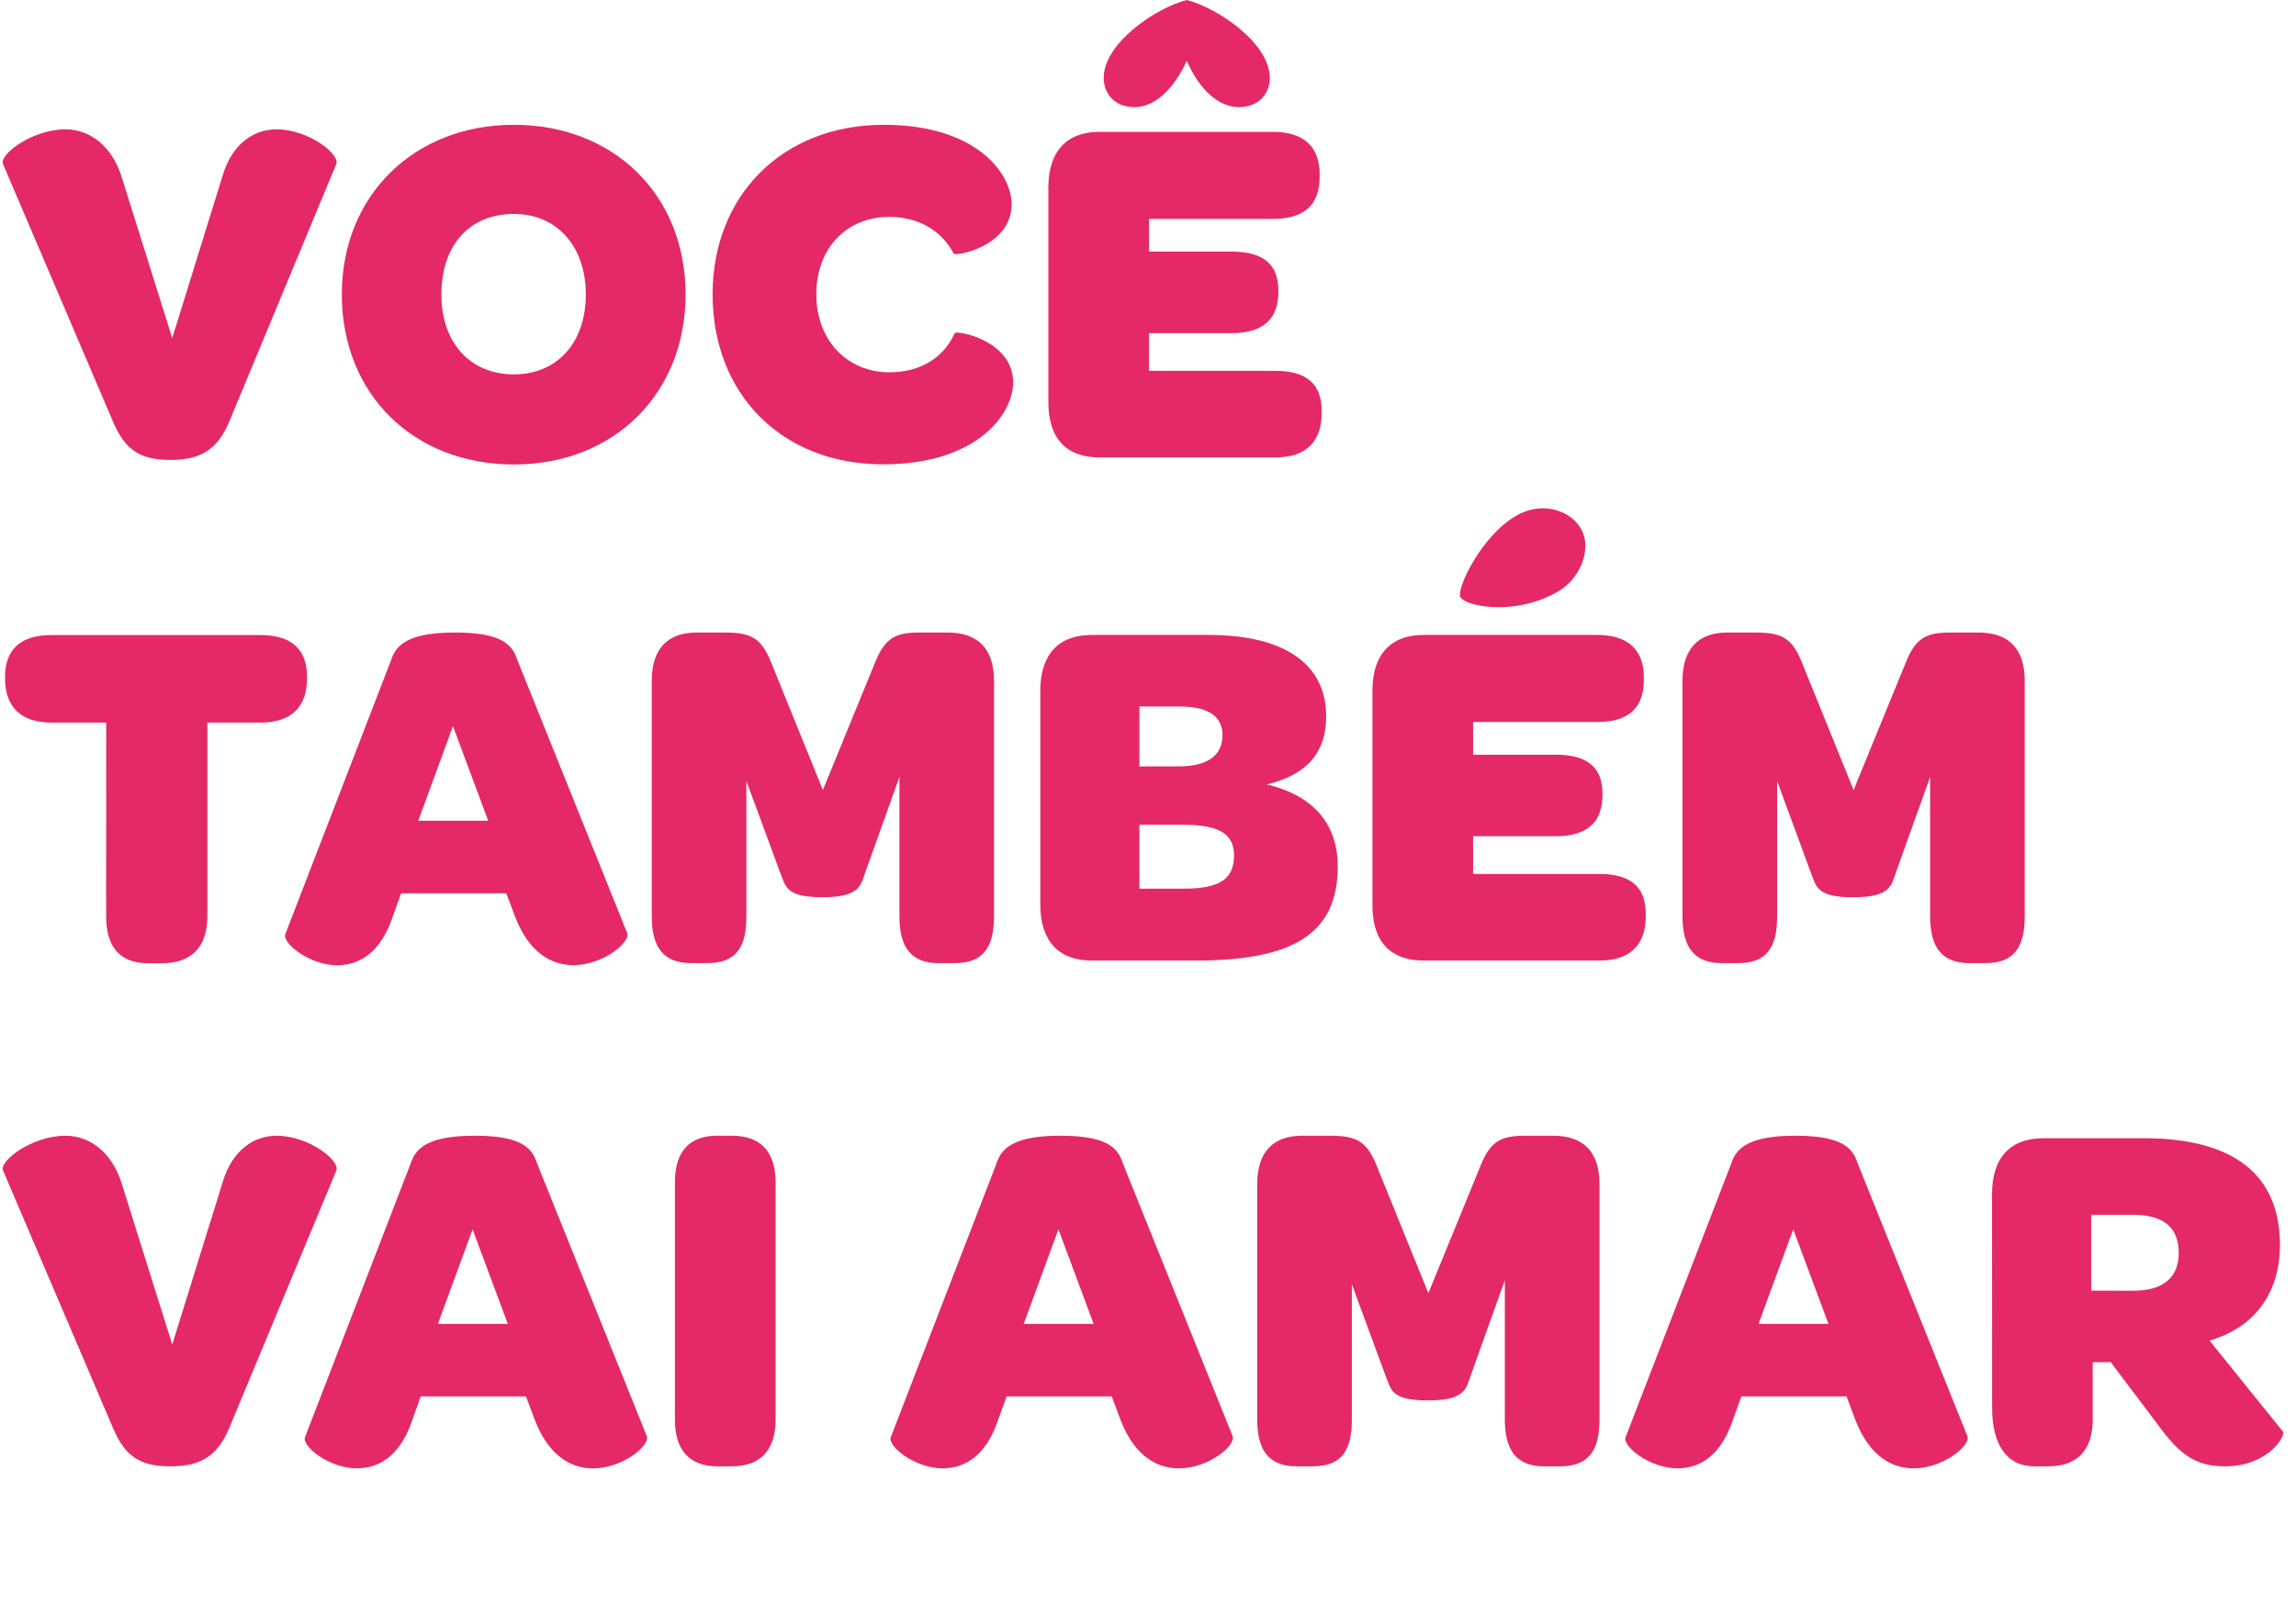
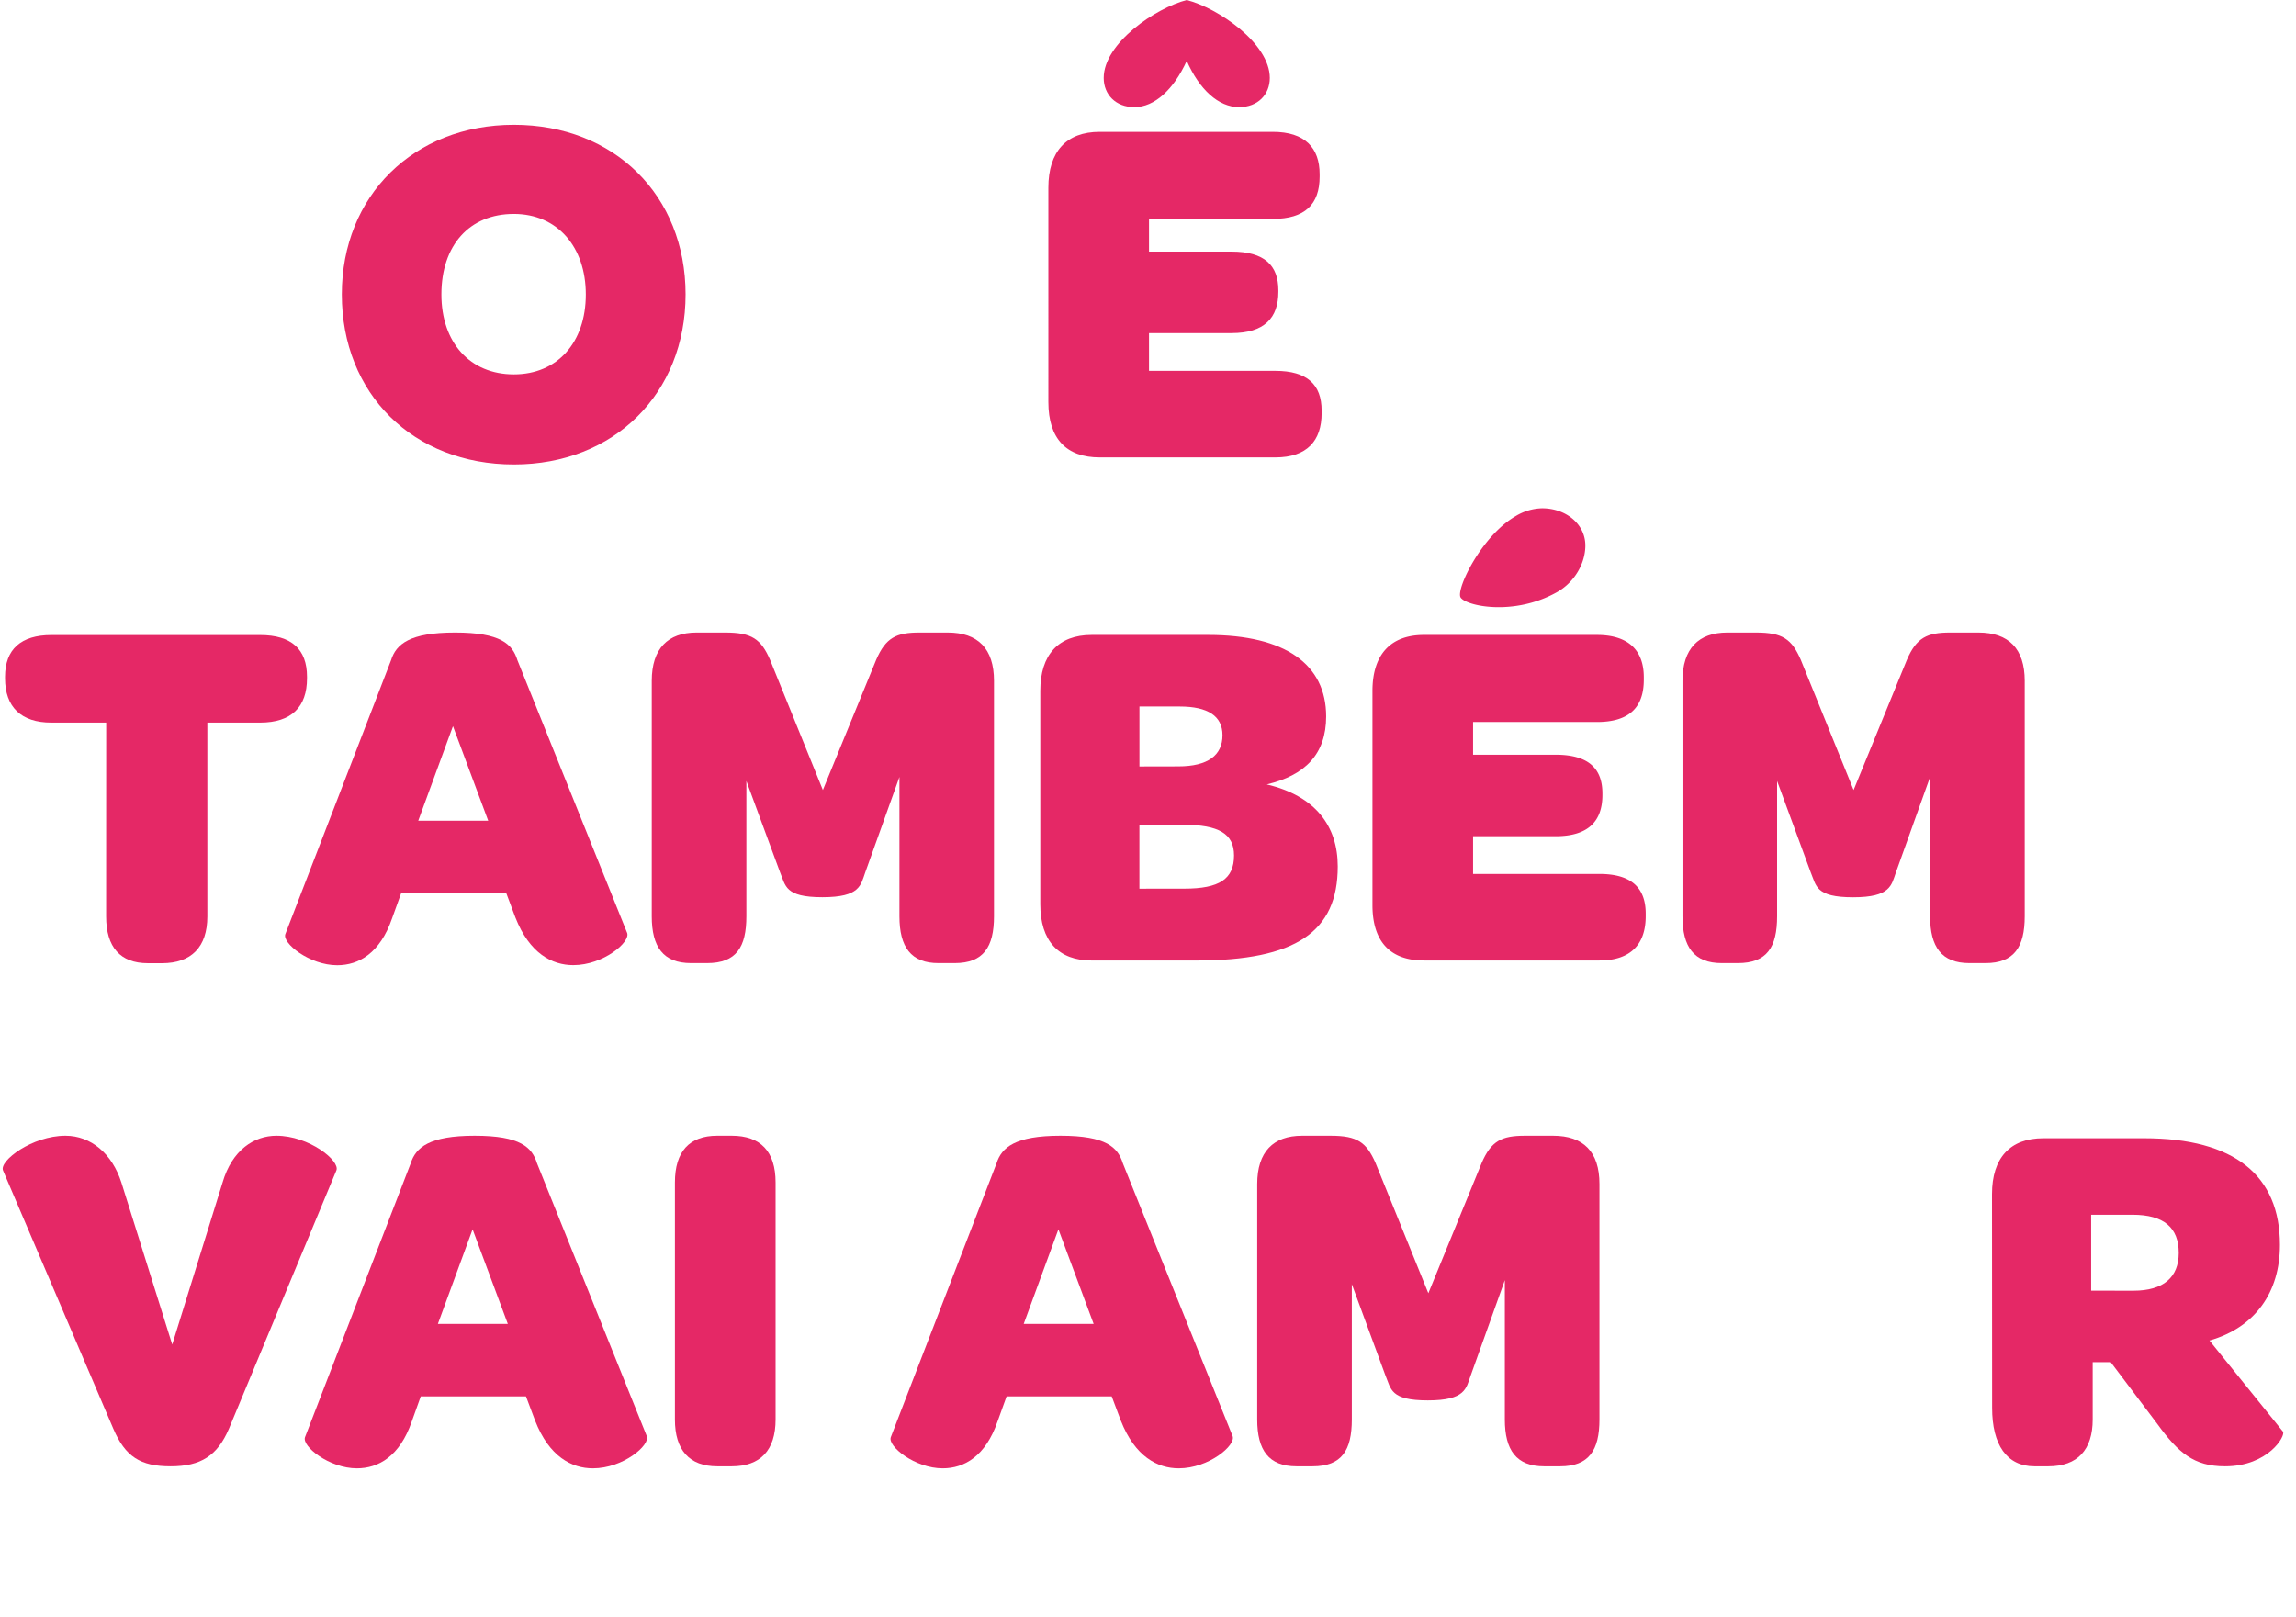
<svg xmlns="http://www.w3.org/2000/svg" viewBox="0 0 1148.72 809.05">
  <defs>
    <style>.cls-1{fill:#e52866;}</style>
  </defs>
  <g id="Layer_2" data-name="Layer 2">
    <g id="Geral">
-       <path class="cls-1" d="M1.51,82.09c-2-4.78,14.61-17.37,31.22-17.37,12.85,0,23.42,9.06,28,23.41l25.44,81.08L111.3,88.13c4.78-16.36,15.86-23.41,26.94-23.41,16.37,0,32,12.59,30,17.37L114.57,211.26c-5.79,13.6-14.1,18.89-29.21,18.89s-22.66-4.79-28.7-18.89Z" />
      <path class="cls-1" d="M257.09,62.45C307.2,62.45,343,97.7,343,147.31s-35.76,85.11-85.87,85.11c-50.36,0-86.11-35.26-86.11-85.11C171,98,207,62.45,257.09,62.45Zm0,124.89c21.66,0,36-15.86,36-40,0-23.93-14.35-40.29-36-40.29-22.16,0-36.26,15.61-36.26,40.29C220.83,171.48,235.19,187.34,257.09,187.34Z" />
-       <path class="cls-1" d="M442.17,62.45c46.08,0,63.95,24.17,63.95,39.78,0,21.15-28.2,26.19-28.95,24.68-6.3-11.83-17.88-18.38-32.23-18.38-20.9,0-36.52,15.11-36.52,38.78,0,23.41,15.87,39,36.52,39,15.61,0,27.19-7.3,32.73-19.64.75-1.51,29.21,3.53,29.21,24.68,0,15.86-18.13,41-65,41-50.86,0-85.36-35.26-85.36-85.11C356.55,98,391.3,62.45,442.17,62.45Z" />
      <path class="cls-1" d="M524.51,93.92c0-18.13,9.06-27.95,25.68-27.95h86.62c16.11,0,23.42,8.06,23.42,21.16v1.25c0,13.85-7.31,21.16-23.42,21.16H574.87V125.9h41.29c16.62,0,23.42,7,23.42,19.39v.76c0,13.09-7.05,20.64-23.42,20.64H574.87v18.89h63.2c15.86,0,23.16,6.8,23.16,19.89v1.26c0,13.85-7.3,22.16-23.16,22.16H550.19c-16.62,0-25.68-9.32-25.68-27.7ZM552.2,39c0-17.37,25.94-35,41.55-39,15.61,4,41.55,21.66,41.55,39,0,8.31-6,14.61-15.36,14.61-10.33,0-19.89-8.82-26.19-23.17-6.55,14.35-16.11,23.17-26.19,23.17C558.25,53.64,552.2,47.34,552.2,39Z" />
      <path class="cls-1" d="M53.13,361.59H25.68c-15.1,0-23.16-7.8-23.16-22.16v-.75c0-13.85,8.06-20.9,23.16-20.9h104.5c15.61,0,23.42,7.05,23.42,20.9v.75c0,14.36-7.81,22.16-23.42,22.16H103.74v97c0,15.36-8.06,23.41-22.66,23.41H74c-13.85,0-20.9-8.05-20.9-23.41Z" />
      <path class="cls-1" d="M195.65,330.37c2.52-8.06,9.31-13.85,32-13.85,22.91,0,28.7,5.79,31.22,13.85l54.89,136.47c1.77,4.54-11.83,16.12-26.94,16.12-10.58,0-21.91-5.79-29-23.92L253.31,447H200.68l-4.53,12.59c-6,17.38-16.62,23.42-27.44,23.42-13.85,0-27.7-11.08-25.94-15.61Zm48.6,80.32-17.63-47.33-17.37,47.33Z" />
      <path class="cls-1" d="M326.08,340.69c0-16.11,8.06-24.17,22.41-24.17h14.35c13.35,0,17.88,3.27,22.41,13.6l26.44,65.21,26.69-65.21c4.79-11.08,10.08-13.6,21.66-13.6h14.1c15.11,0,23.17,8.06,23.17,24.17V458.54c0,15.36-5.29,23.41-19.64,23.41h-8.06C455.76,482,450,473.9,450,458.54V388.79l-17.13,47.84c-2.26,6.29-2.51,12.34-21.4,12.34s-18.38-5.79-21.15-12.34L373.42,390.8v67.74c0,15.36-5,23.41-19.64,23.41h-8.06c-13.85,0-19.64-8.05-19.64-23.41Z" />
      <path class="cls-1" d="M520.47,345.73c0-18.13,9.07-28,25.69-28h58.41c38.28,0,58.92,14.6,58.92,40.79,0,18.89-10.57,29.46-29.71,34,24.43,5.8,35.51,20.9,35.51,41.05,0,32.73-20.9,47.08-70.76,47.08H546.16c-16.62,0-25.69-9.82-25.69-28.2Zm69,37.77c14.86,0,22.16-5.54,22.16-15.61,0-9.57-7.3-14.35-21.4-14.35H570.08v30Zm3,61.19c17.62,0,24.93-4.79,24.93-16.62,0-10.83-7.56-15.36-25.44-15.36h-21.9v32Z" />
      <path class="cls-1" d="M686.66,345.73c0-18.13,9.06-28,25.68-28H799c16.12,0,23.42,8.06,23.42,21.15v1.26c0,13.85-7.3,21.15-23.42,21.15H737v16.37h41.3c16.61,0,23.41,7.05,23.41,19.39v.75c0,13.1-7.05,20.65-23.41,20.65H737v18.88h63.2c15.87,0,23.17,6.8,23.17,19.9v1.26c0,13.84-7.3,22.15-23.17,22.15H712.34c-16.62,0-25.68-9.31-25.68-27.69Zm71.51-87.38a26.59,26.59,0,0,1,13.35-4c12.08,0,21.65,8,21.65,18.63,0,8.81-5.29,18.38-14.35,23.42-21.66,12.08-45.58,6.79-48.1,2.51C728.46,294.61,741.3,268.17,758.17,258.35Z" />
      <path class="cls-1" d="M841.77,340.69c0-16.11,8.06-24.17,22.41-24.17h14.35c13.35,0,17.88,3.27,22.41,13.6l26.44,65.21,26.69-65.21c4.79-11.08,10.08-13.6,21.66-13.6h14.1c15.11,0,23.17,8.06,23.17,24.17V458.54c0,15.36-5.29,23.41-19.65,23.41H985.3c-13.85,0-19.64-8.05-19.64-23.41V388.79l-17.13,47.84C946.27,442.92,946,449,927.13,449s-18.38-5.79-21.15-12.34L889.11,390.8v67.74c0,15.36-5,23.41-19.64,23.41h-8.06c-13.85,0-19.64-8.05-19.64-23.41Z" />
      <path class="cls-1" d="M1.51,585.7c-2-4.78,14.61-17.37,31.22-17.37,12.85,0,23.42,9.06,28,23.41l25.44,81.08,25.18-81.08c4.78-16.36,15.86-23.41,26.94-23.41,16.37,0,32,12.59,30,17.37L114.57,714.87c-5.79,13.6-14.1,18.89-29.21,18.89S62.7,729,56.66,714.87Z" />
      <path class="cls-1" d="M205.47,582.17c2.52-8,9.32-13.84,32-13.84,22.92,0,28.71,5.79,31.22,13.84l54.9,136.48c1.76,4.53-11.84,16.12-26.95,16.12-10.57,0-21.9-5.8-28.95-23.93l-4.54-12.08H210.51L206,711.35c-6,17.37-16.62,23.42-27.45,23.42-13.85,0-27.7-11.08-25.94-15.62Zm48.6,80.33-17.63-47.34L219.07,662.5Z" />
      <path class="cls-1" d="M337.67,591.74c0-15.61,7.3-23.41,21.15-23.41h7.3c14.35,0,21.91,7.8,21.91,23.41v118.6c0,15.36-7.56,23.42-21.91,23.42h-7.3c-13.85,0-21.15-8.06-21.15-23.42Z" />
      <path class="cls-1" d="M498.57,582.17c2.52-8,9.32-13.84,32-13.84,22.91,0,28.7,5.79,31.22,13.84l54.9,136.48c1.76,4.53-11.84,16.12-26.95,16.12-10.57,0-21.9-5.8-29-23.93l-4.54-12.08H503.61l-4.54,12.59c-6,17.37-16.61,23.42-27.44,23.42-13.85,0-27.7-11.08-25.94-15.62Zm48.6,80.33-17.63-47.34L512.17,662.5Z" />
      <path class="cls-1" d="M629,592.5c0-16.12,8.06-24.17,22.41-24.17h14.36c13.34,0,17.87,3.27,22.41,13.59l26.44,65.22,26.69-65.22c4.78-11.08,10.07-13.59,21.65-13.59h14.1c15.11,0,23.17,8,23.17,24.17V710.34c0,15.36-5.29,23.42-19.64,23.42h-8.06c-13.85,0-19.64-8.06-19.64-23.42V640.59l-17.12,47.84c-2.27,6.3-2.52,12.34-21.41,12.34S696,695,693.21,688.43l-16.87-45.82v67.73c0,15.36-5,23.42-19.64,23.42h-8.06c-13.85,0-19.64-8.06-19.64-23.42Z" />
-       <path class="cls-1" d="M866.2,582.17c2.52-8,9.32-13.84,32-13.84,22.91,0,28.7,5.79,31.22,13.84l54.89,136.48c1.77,4.53-11.83,16.12-26.94,16.12-10.57,0-21.91-5.8-29-23.93l-4.53-12.08H871.24l-4.54,12.59c-6,17.37-16.62,23.42-27.44,23.42-13.85,0-27.7-11.08-25.94-15.62Zm48.6,80.33-17.63-47.34L879.8,662.5Z" />
      <path class="cls-1" d="M996.63,597.53c0-18.13,9.07-27.95,25.69-27.95h50.36c45.32,0,68,18.64,68,53.39,0,23.66-12.34,41.29-35.25,47.84l36.76,45.57c1.51,2-7.3,17.38-29,17.38-15.61,0-23.41-6.8-34-21.41l-23.16-30.71H1047v28.7c0,15.11-7.55,23.42-22.16,23.42h-7c-13.85,0-21.15-10.83-21.15-29.21Zm70.76,48.35c15.11,0,22.66-6.8,22.66-18.89,0-12.59-7.3-19.13-23.17-19.13h-20.64v38Z" />
    </g>
  </g>
</svg>